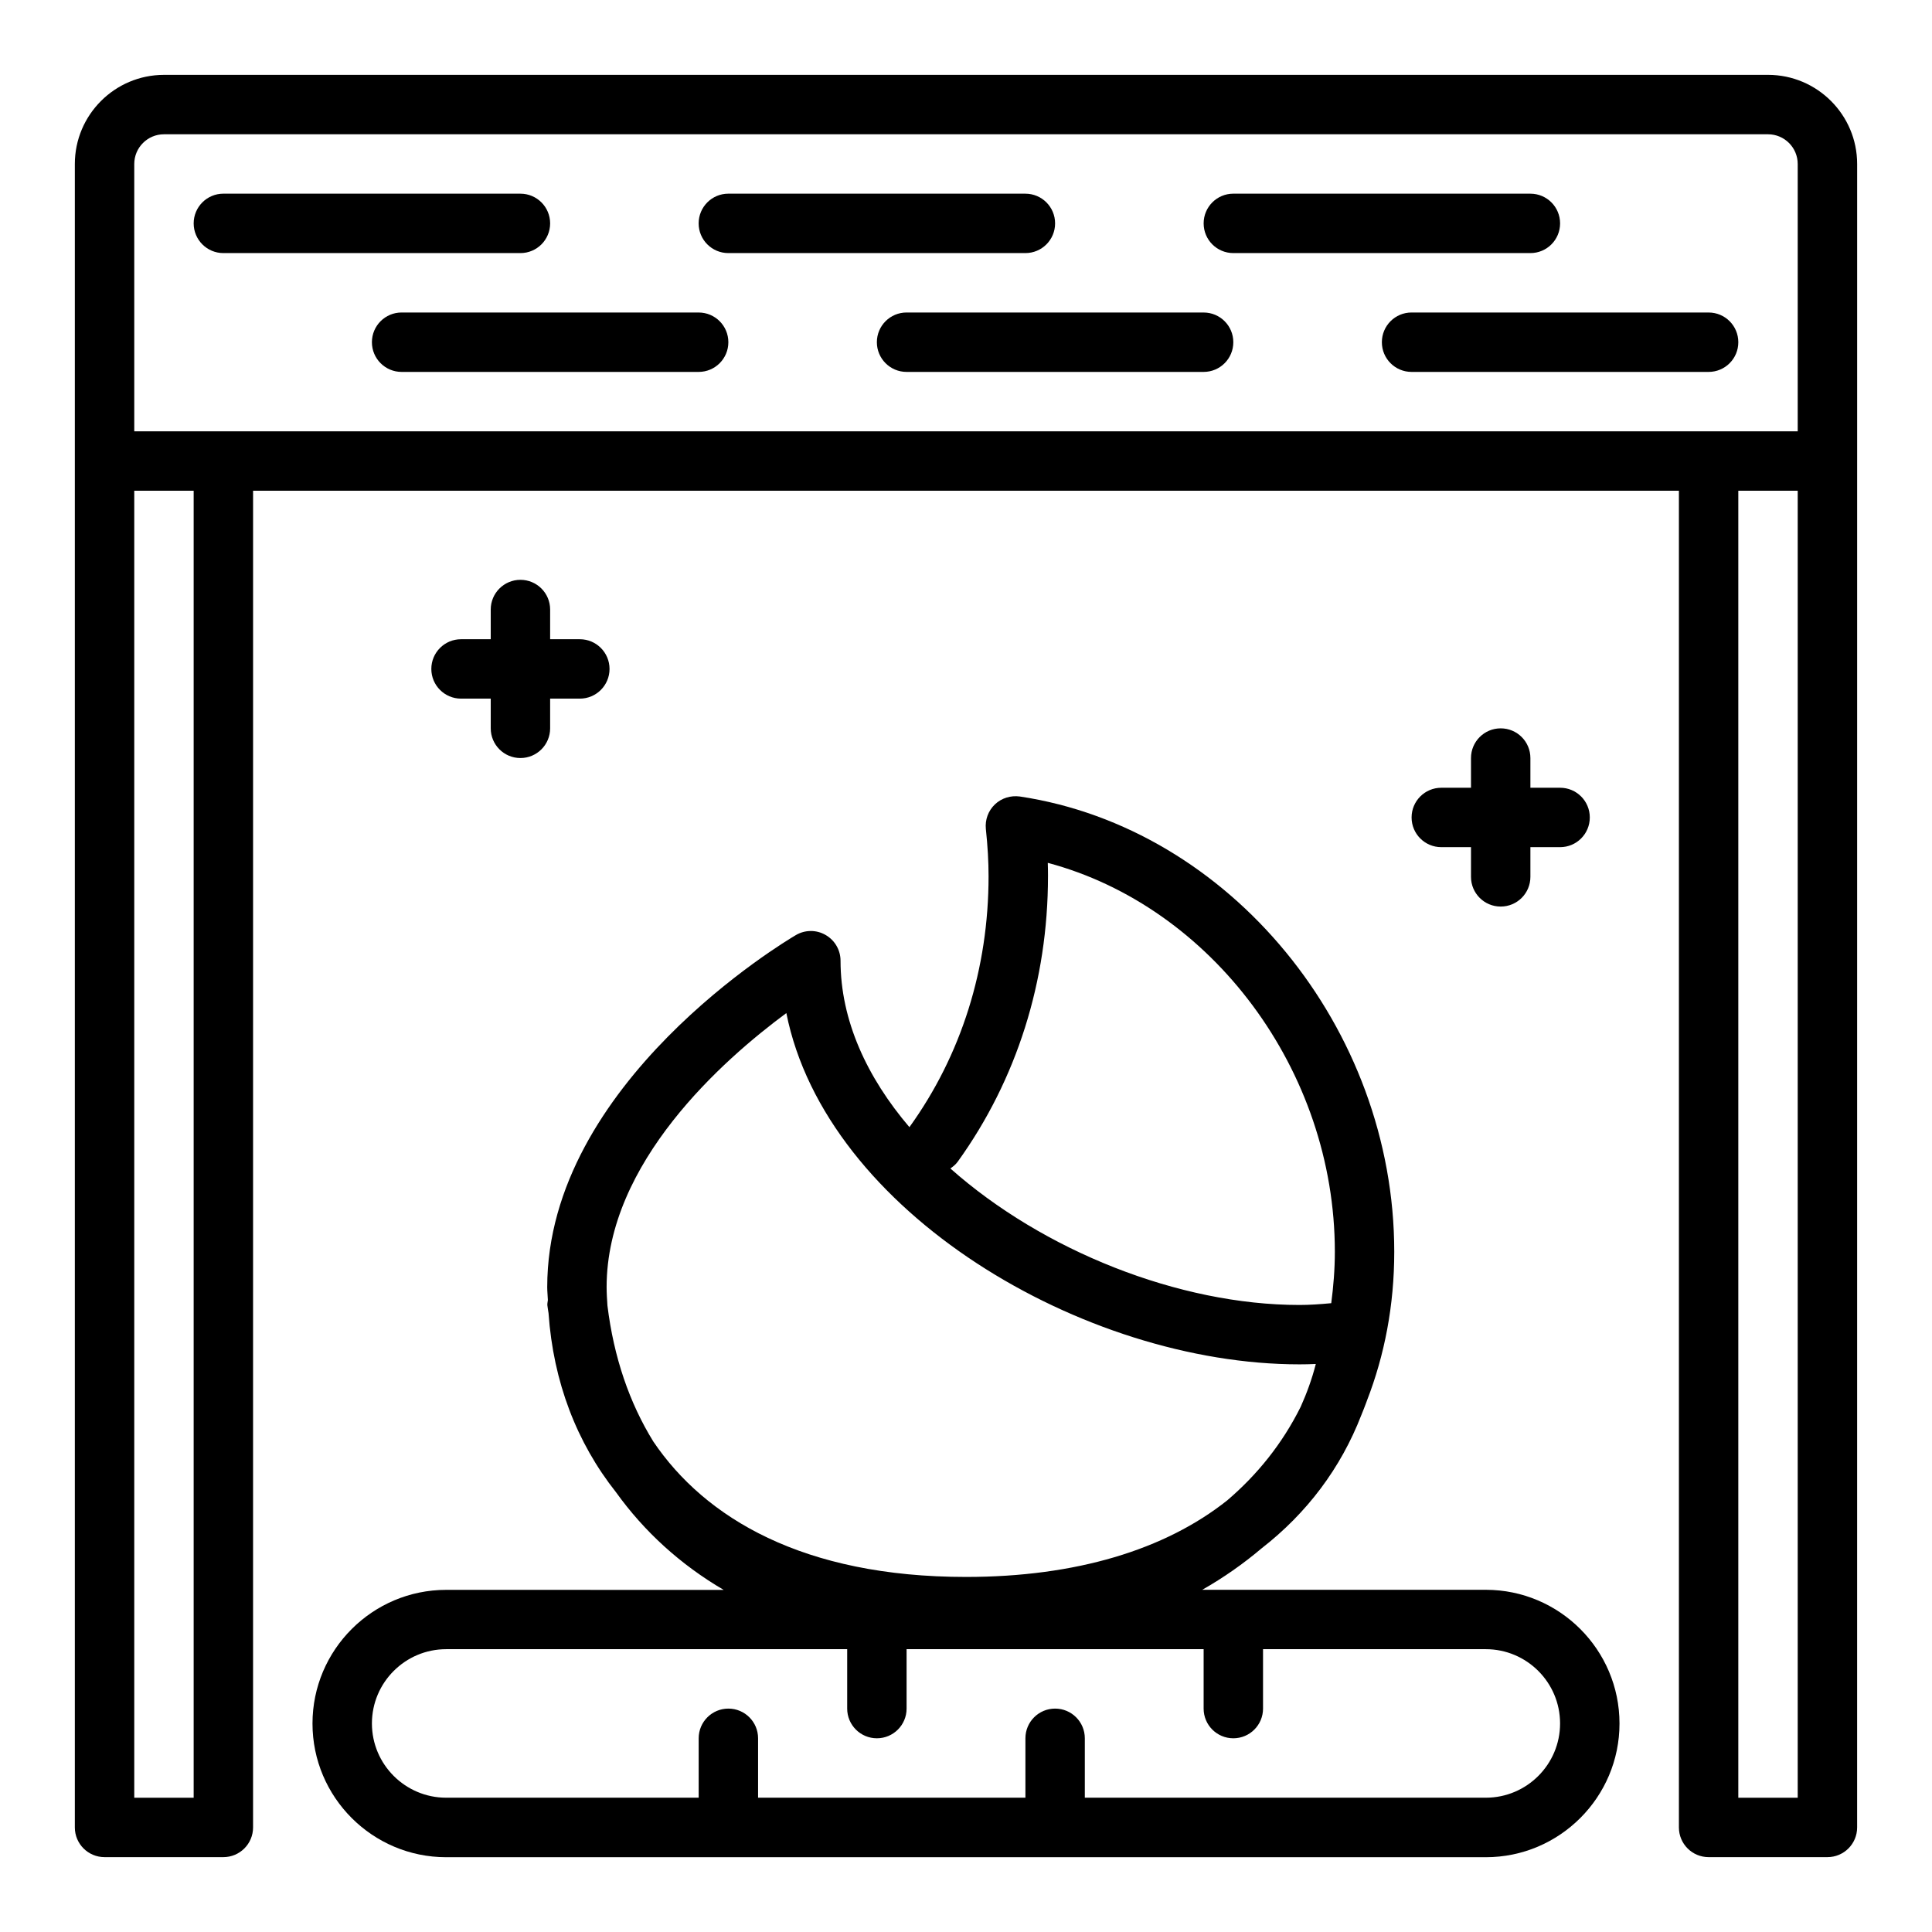
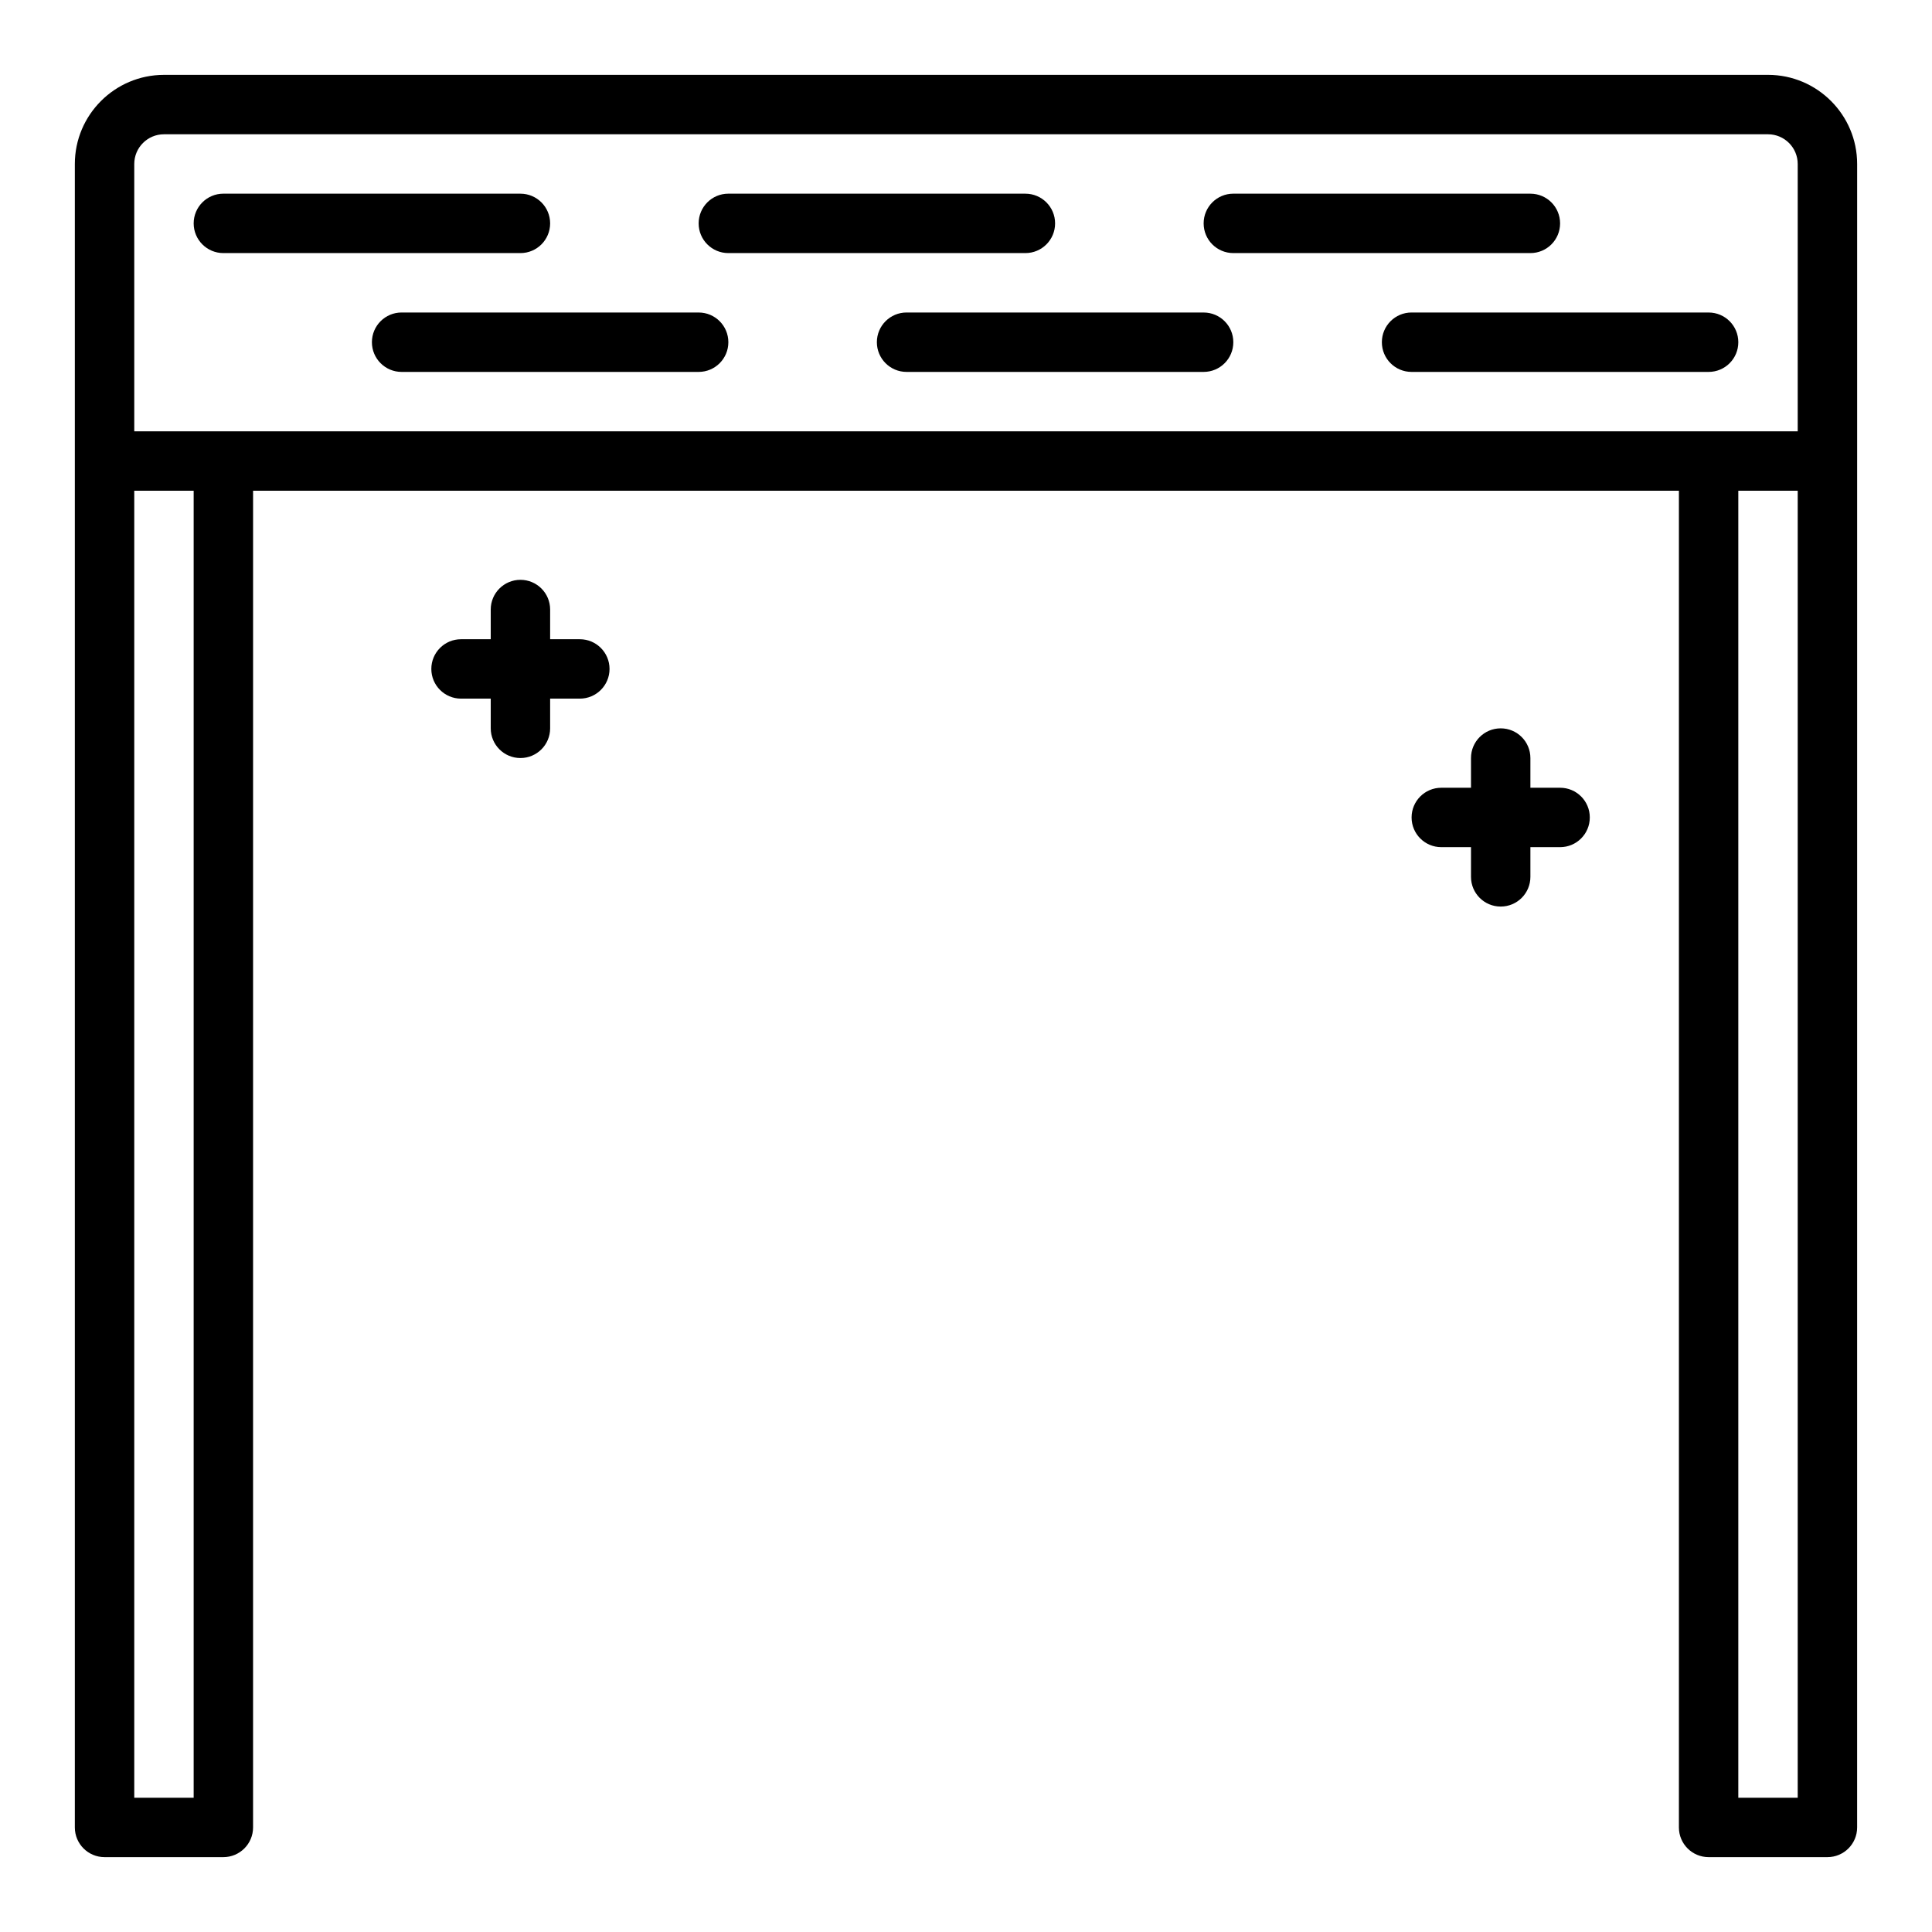
<svg xmlns="http://www.w3.org/2000/svg" fill="#000000" width="800px" height="800px" version="1.1" viewBox="144 144 512 512">
  <g>
    <path d="m612.54 163.84h-425.09c-13.02 0-23.617 10.598-23.617 23.617v440.83c0 4.352 3.527 7.871 7.871 7.871h31.488c4.344 0 7.871-3.519 7.871-7.871l0.004-354.24h377.86v354.24c0 4.352 3.519 7.871 7.871 7.871h31.488c4.352 0 7.871-3.519 7.871-7.871l0.004-362.11v-78.723c0-13.02-10.598-23.617-23.617-23.617zm-432.96 23.617c0-4.344 3.535-7.871 7.871-7.871h425.09c4.344 0 7.871 3.527 7.871 7.871v70.848h-440.83zm15.742 432.96h-15.742v-346.37h15.742zm425.09 0h-15.742v-346.37h15.742z" />
    <path d="m281.92 297.66c-4.344 0-7.871 3.519-7.871 7.871v7.871h-7.871c-4.344 0-7.871 3.519-7.871 7.871 0 4.352 3.527 7.871 7.871 7.871h7.871v7.871c0 4.352 3.527 7.871 7.871 7.871s7.871-3.519 7.871-7.871v-7.871h7.871c4.344 0 7.871-3.519 7.871-7.871 0-4.352-3.527-7.871-7.871-7.871h-7.871v-7.871c0-4.356-3.527-7.871-7.871-7.871z" />
    <path d="m541.7 337.02c-4.352 0-7.871 3.519-7.871 7.871v7.871h-7.871c-4.352 0-7.871 3.519-7.871 7.871 0 4.352 3.519 7.871 7.871 7.871h7.871v7.871c0 4.352 3.519 7.871 7.871 7.871 4.352 0 7.871-3.519 7.871-7.871v-7.871h7.871c4.352 0 7.871-3.519 7.871-7.871 0-4.352-3.519-7.871-7.871-7.871h-7.871v-7.871c0-4.352-3.519-7.871-7.871-7.871z" />
-     <path d="m537.76 565.31h-75.152c5.644-3.203 10.871-6.879 15.695-10.957 12.02-9.336 21.012-21.254 26.465-35.344 0.473-1.086 0.867-2.219 1.301-3.32 0.062-0.188 0.141-0.371 0.203-0.559 4.637-11.965 7.219-25.16 7.219-39.391 0-59.293-43.586-112.3-99.227-120.66-2.402-0.324-4.84 0.41-6.613 2.102-1.762 1.684-2.637 4.094-2.387 6.512 0.488 4.59 0.715 8.691 0.715 12.523 0 24.434-7.234 47.414-20.934 66.434-0.016 0.023-0.016 0.047-0.031 0.07-11.25-13.203-18.262-28.285-18.262-44.121 0-2.816-1.512-5.422-3.961-6.824-2.449-1.418-5.465-1.395-7.887 0.039-2.691 1.574-65.883 39.219-65.883 93.293 0 1.164 0.133 2.273 0.172 3.426-0.039 0.465-0.18 0.906-0.133 1.395 0.07 0.707 0.219 1.371 0.309 2.062 1.266 18.23 7.461 34.305 17.863 47.445 7.527 10.492 17.129 19.215 28.551 25.906l-73.543-0.012c-19.531 0-35.426 15.895-35.426 35.426s15.895 35.426 35.426 35.426h275.52c19.531 0 35.426-15.895 35.426-35.426 0-19.535-15.895-35.441-35.426-35.441zm-116.03-189.11c0-1.156-0.016-2.34-0.055-3.535 43.375 11.57 76.074 54.922 76.074 103.07 0 4.769-0.387 9.258-0.953 13.625-2.992 0.285-5.809 0.473-8.414 0.473-31.977 0-68.008-14.422-92.52-36.172 0.723-0.504 1.426-1.07 1.969-1.828 15.633-21.719 23.898-47.871 23.898-75.633zm-69.34 36.281c10.492 52.648 78.711 93.086 135.98 93.086 1.426 0 2.859-0.031 4.336-0.102-1.016 3.969-2.387 7.731-4 11.328-4.887 9.848-11.57 18.074-19.484 24.828-16.453 13.074-40.086 20.285-69.227 20.285-43.164 0-69.172-15.633-82.859-35.887-6.336-10.258-10.477-22.324-12.156-36.016-0.109-1.652-0.219-3.297-0.219-4.93 0.012-32.984 30.902-60.242 47.629-72.594zm185.37 207.93h-106.27v-15.742c0-4.352-3.519-7.871-7.871-7.871-4.352 0-7.871 3.519-7.871 7.871v15.742h-70.848v-15.742c0-4.352-3.527-7.871-7.871-7.871s-7.871 3.519-7.871 7.871v15.742h-66.914c-10.848 0-19.68-8.824-19.68-19.68s8.832-19.68 19.68-19.68h106.27v15.742c0 4.352 3.527 7.871 7.871 7.871s7.871-3.519 7.871-7.871v-15.742h78.719v15.742c0 4.352 3.519 7.871 7.871 7.871s7.871-3.519 7.871-7.871v-15.742h59.039c10.855 0 19.68 8.824 19.68 19.68 0.004 10.855-8.82 19.68-19.676 19.68z" />
    <path d="m281.92 211.07c4.344 0 7.871-3.519 7.871-7.871 0-4.352-3.527-7.871-7.871-7.871l-78.719-0.004c-4.348 0-7.875 3.519-7.875 7.875 0 4.352 3.527 7.871 7.871 7.871z" />
    <path d="m242.56 234.69c0 4.352 3.527 7.871 7.871 7.871h78.719c4.344 0 7.871-3.519 7.871-7.871s-3.527-7.871-7.871-7.871l-78.719-0.004c-4.344 0-7.871 3.519-7.871 7.875z" />
    <path d="m337.02 211.07h78.719c4.352 0 7.871-3.519 7.871-7.871 0-4.352-3.519-7.871-7.871-7.871l-78.719-0.004c-4.344 0-7.871 3.519-7.871 7.871-0.004 4.356 3.523 7.875 7.871 7.875z" />
    <path d="m376.38 234.69c0 4.352 3.527 7.871 7.871 7.871h78.719c4.352 0 7.871-3.519 7.871-7.871s-3.519-7.871-7.871-7.871l-78.719-0.004c-4.344 0-7.871 3.519-7.871 7.875z" />
    <path d="m470.85 211.07h78.719c4.352 0 7.871-3.519 7.871-7.871 0-4.352-3.519-7.871-7.871-7.871l-78.719-0.004c-4.352 0-7.871 3.519-7.871 7.871 0 4.356 3.516 7.875 7.871 7.875z" />
    <path d="m510.21 234.69c0 4.352 3.519 7.871 7.871 7.871h78.719c4.352 0 7.871-3.519 7.871-7.871s-3.519-7.871-7.871-7.871l-78.719-0.004c-4.352 0-7.871 3.519-7.871 7.875z" />
  </g>
</svg>